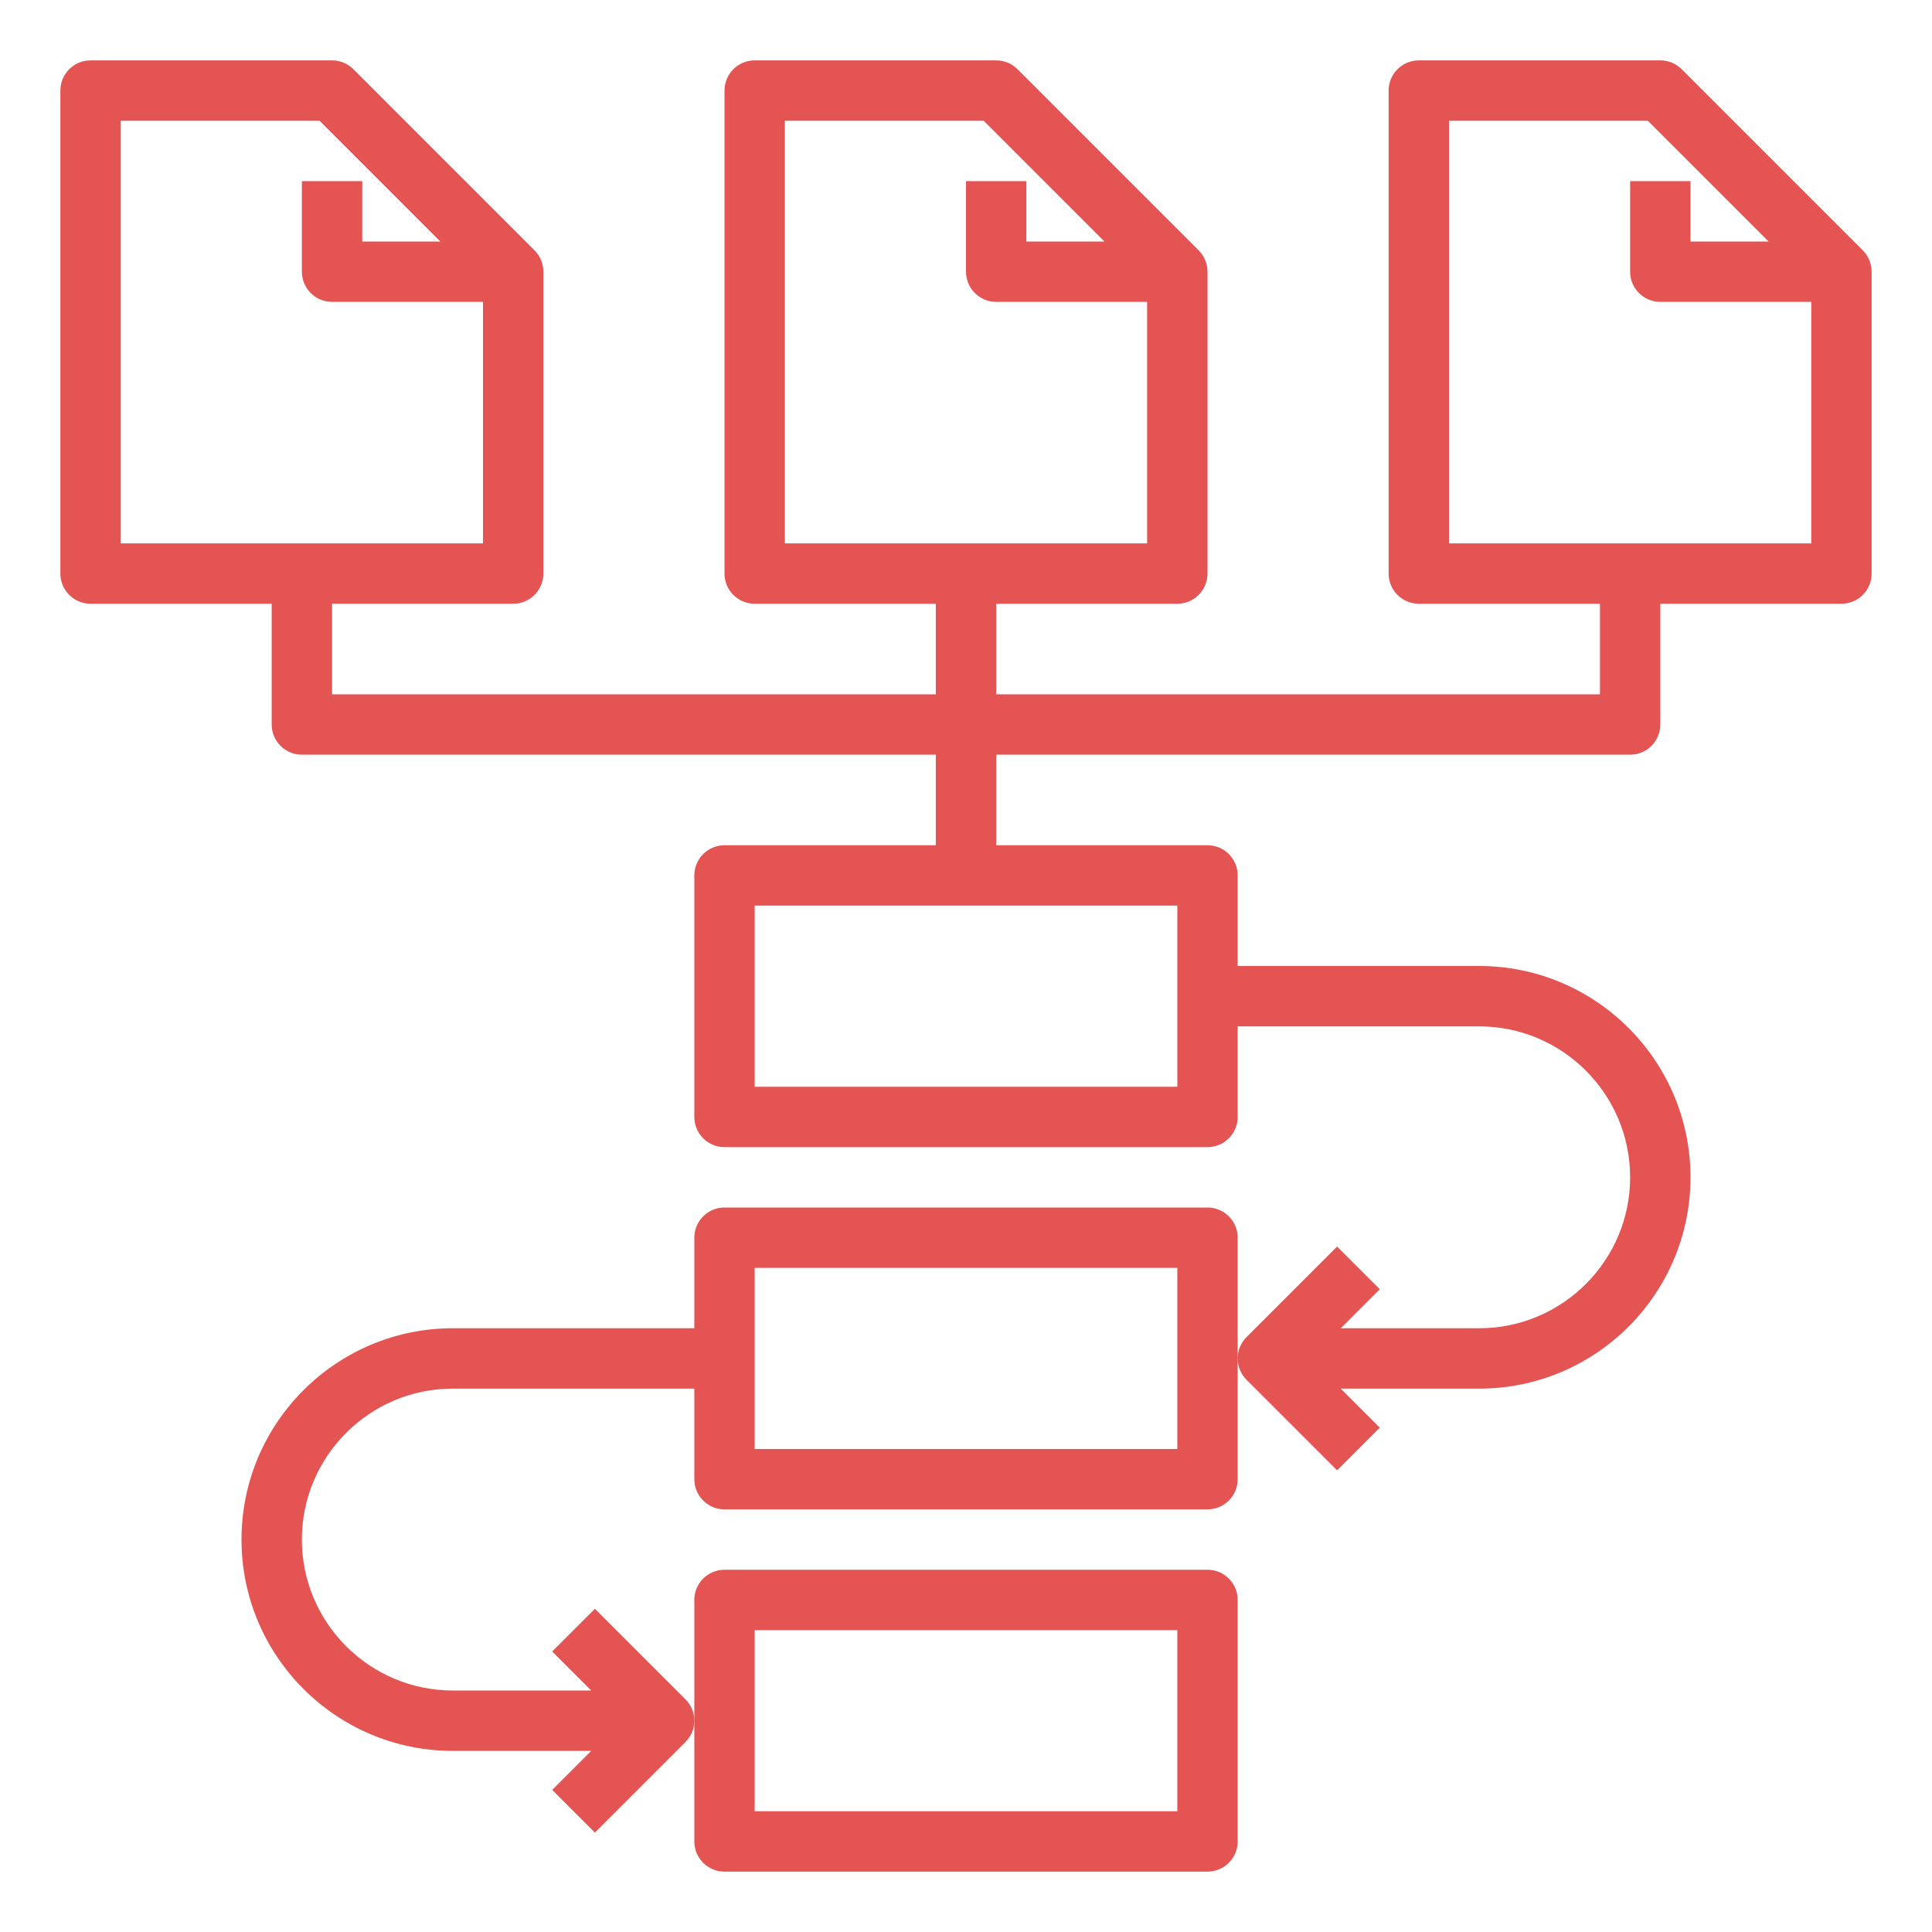
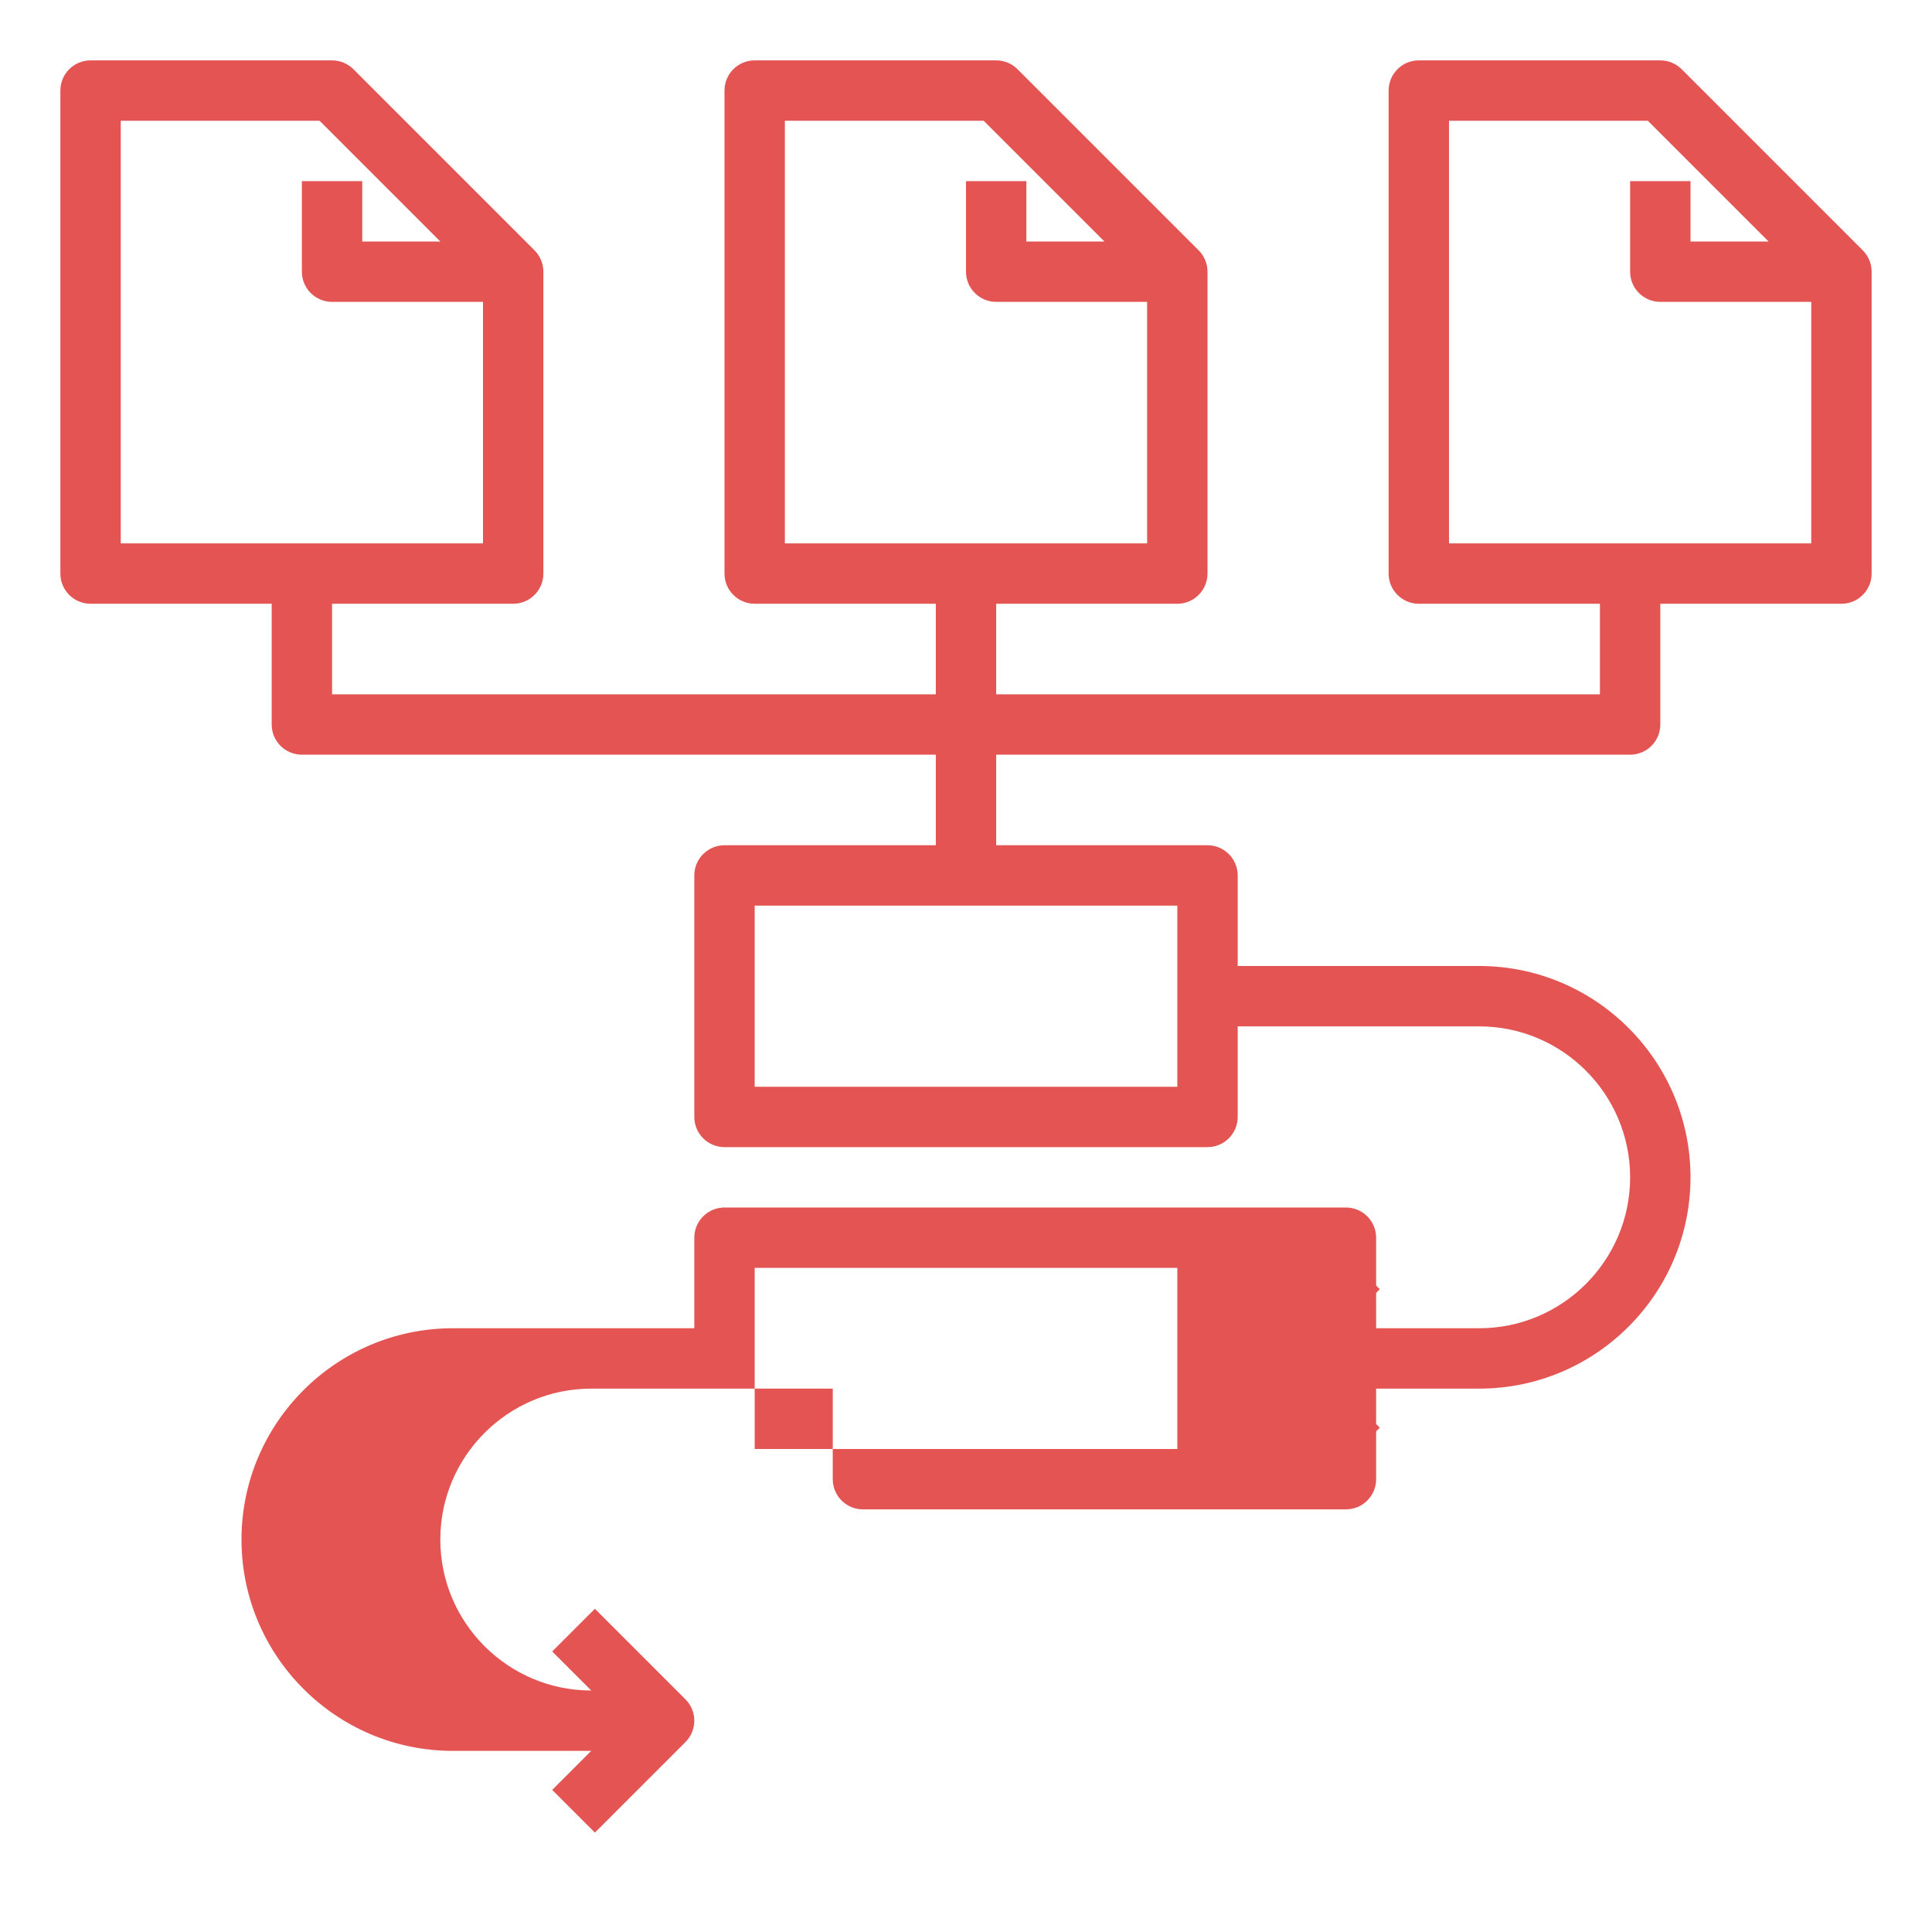
<svg xmlns="http://www.w3.org/2000/svg" version="1.1" width="512" height="512" x="0" y="0" viewBox="0 0 64 64" style="enable-background:new 0 0 512 512" xml:space="preserve" class="">
  <g>
    <path d="m55.707 2.293c-.188-.188-.442-.293-.707-.293h-8c-.552 0-1 .448-1 1v16c0 .552.448 1 1 1h6v3h-20v-3h6c.552 0 1-.448 1-1v-10c0-.265-.105-.52-.293-.707l-6-6c-.188-.188-.442-.293-.707-.293h-8c-.552 0-1 .448-1 1v16c0 .552.448 1 1 1h6v3h-20v-3h6c.552 0 1-.448 1-1v-10c0-.265-.105-.52-.293-.707l-6-6c-.188-.188-.442-.293-.707-.293h-8c-.552 0-1 .448-1 1v16c0 .552.448 1 1 1h6v4c0 .552.448 1 1 1h21v3h-7c-.552 0-1 .448-1 1v8c0 .552.448 1 1 1h16c.552 0 1-.448 1-1v-3h8c2.757 0 5 2.243 5 5s-2.243 5-5 5h-4.586l1.293-1.293-1.414-1.414-3 3c-.195.195-.293.451-.293.707s.098.512.293.707l3 3 1.414-1.414-1.293-1.293h4.586c3.86 0 7-3.14 7-7s-3.14-7-7-7h-8v-3c0-.552-.448-1-1-1h-7v-3h21c.552 0 1-.448 1-1v-4h6c.552 0 1-.448 1-1v-10c0-.265-.105-.52-.293-.707zm-29.707 1.707h6.586l4 4h-2.586v-2h-2v3c0 .552.448 1 1 1h5v8h-12zm-22 0h6.586l4 4h-2.586v-2h-2v3c0 .552.448 1 1 1h5v8h-12zm35 32h-14v-6h14zm9-18v-14h6.586l4 4h-2.586v-2h-2v3c0 .552.448 1 1 1h5v8z" fill="#e35452" data-original="#000000" style="" class="" />
-     <path d="m40 40h-16c-.552 0-1 .448-1 1v3h-8c-3.86 0-7 3.14-7 7s3.14 7 7 7h4.586l-1.293 1.293 1.414 1.414 3-3c.195-.195.293-.451.293-.707s-.098-.512-.293-.707l-3-3-1.414 1.414 1.293 1.293h-4.586c-2.757 0-5-2.243-5-5s2.243-5 5-5h8v3c0 .552.448 1 1 1h16c.552 0 1-.448 1-1v-4-4c0-.552-.448-1-1-1zm-1 8h-14v-6h14z" fill="#e35452" data-original="#000000" style="" class="" />
-     <path d="m24 62h16c.552 0 1-.448 1-1v-8c0-.552-.448-1-1-1h-16c-.552 0-1 .448-1 1v4 4c0 .552.448 1 1 1zm1-8h14v6h-14z" fill="#e35452" data-original="#000000" style="" class="" />
+     <path d="m40 40h-16c-.552 0-1 .448-1 1v3h-8c-3.86 0-7 3.14-7 7s3.14 7 7 7h4.586l-1.293 1.293 1.414 1.414 3-3c.195-.195.293-.451.293-.707s-.098-.512-.293-.707l-3-3-1.414 1.414 1.293 1.293c-2.757 0-5-2.243-5-5s2.243-5 5-5h8v3c0 .552.448 1 1 1h16c.552 0 1-.448 1-1v-4-4c0-.552-.448-1-1-1zm-1 8h-14v-6h14z" fill="#e35452" data-original="#000000" style="" class="" />
  </g>
</svg>